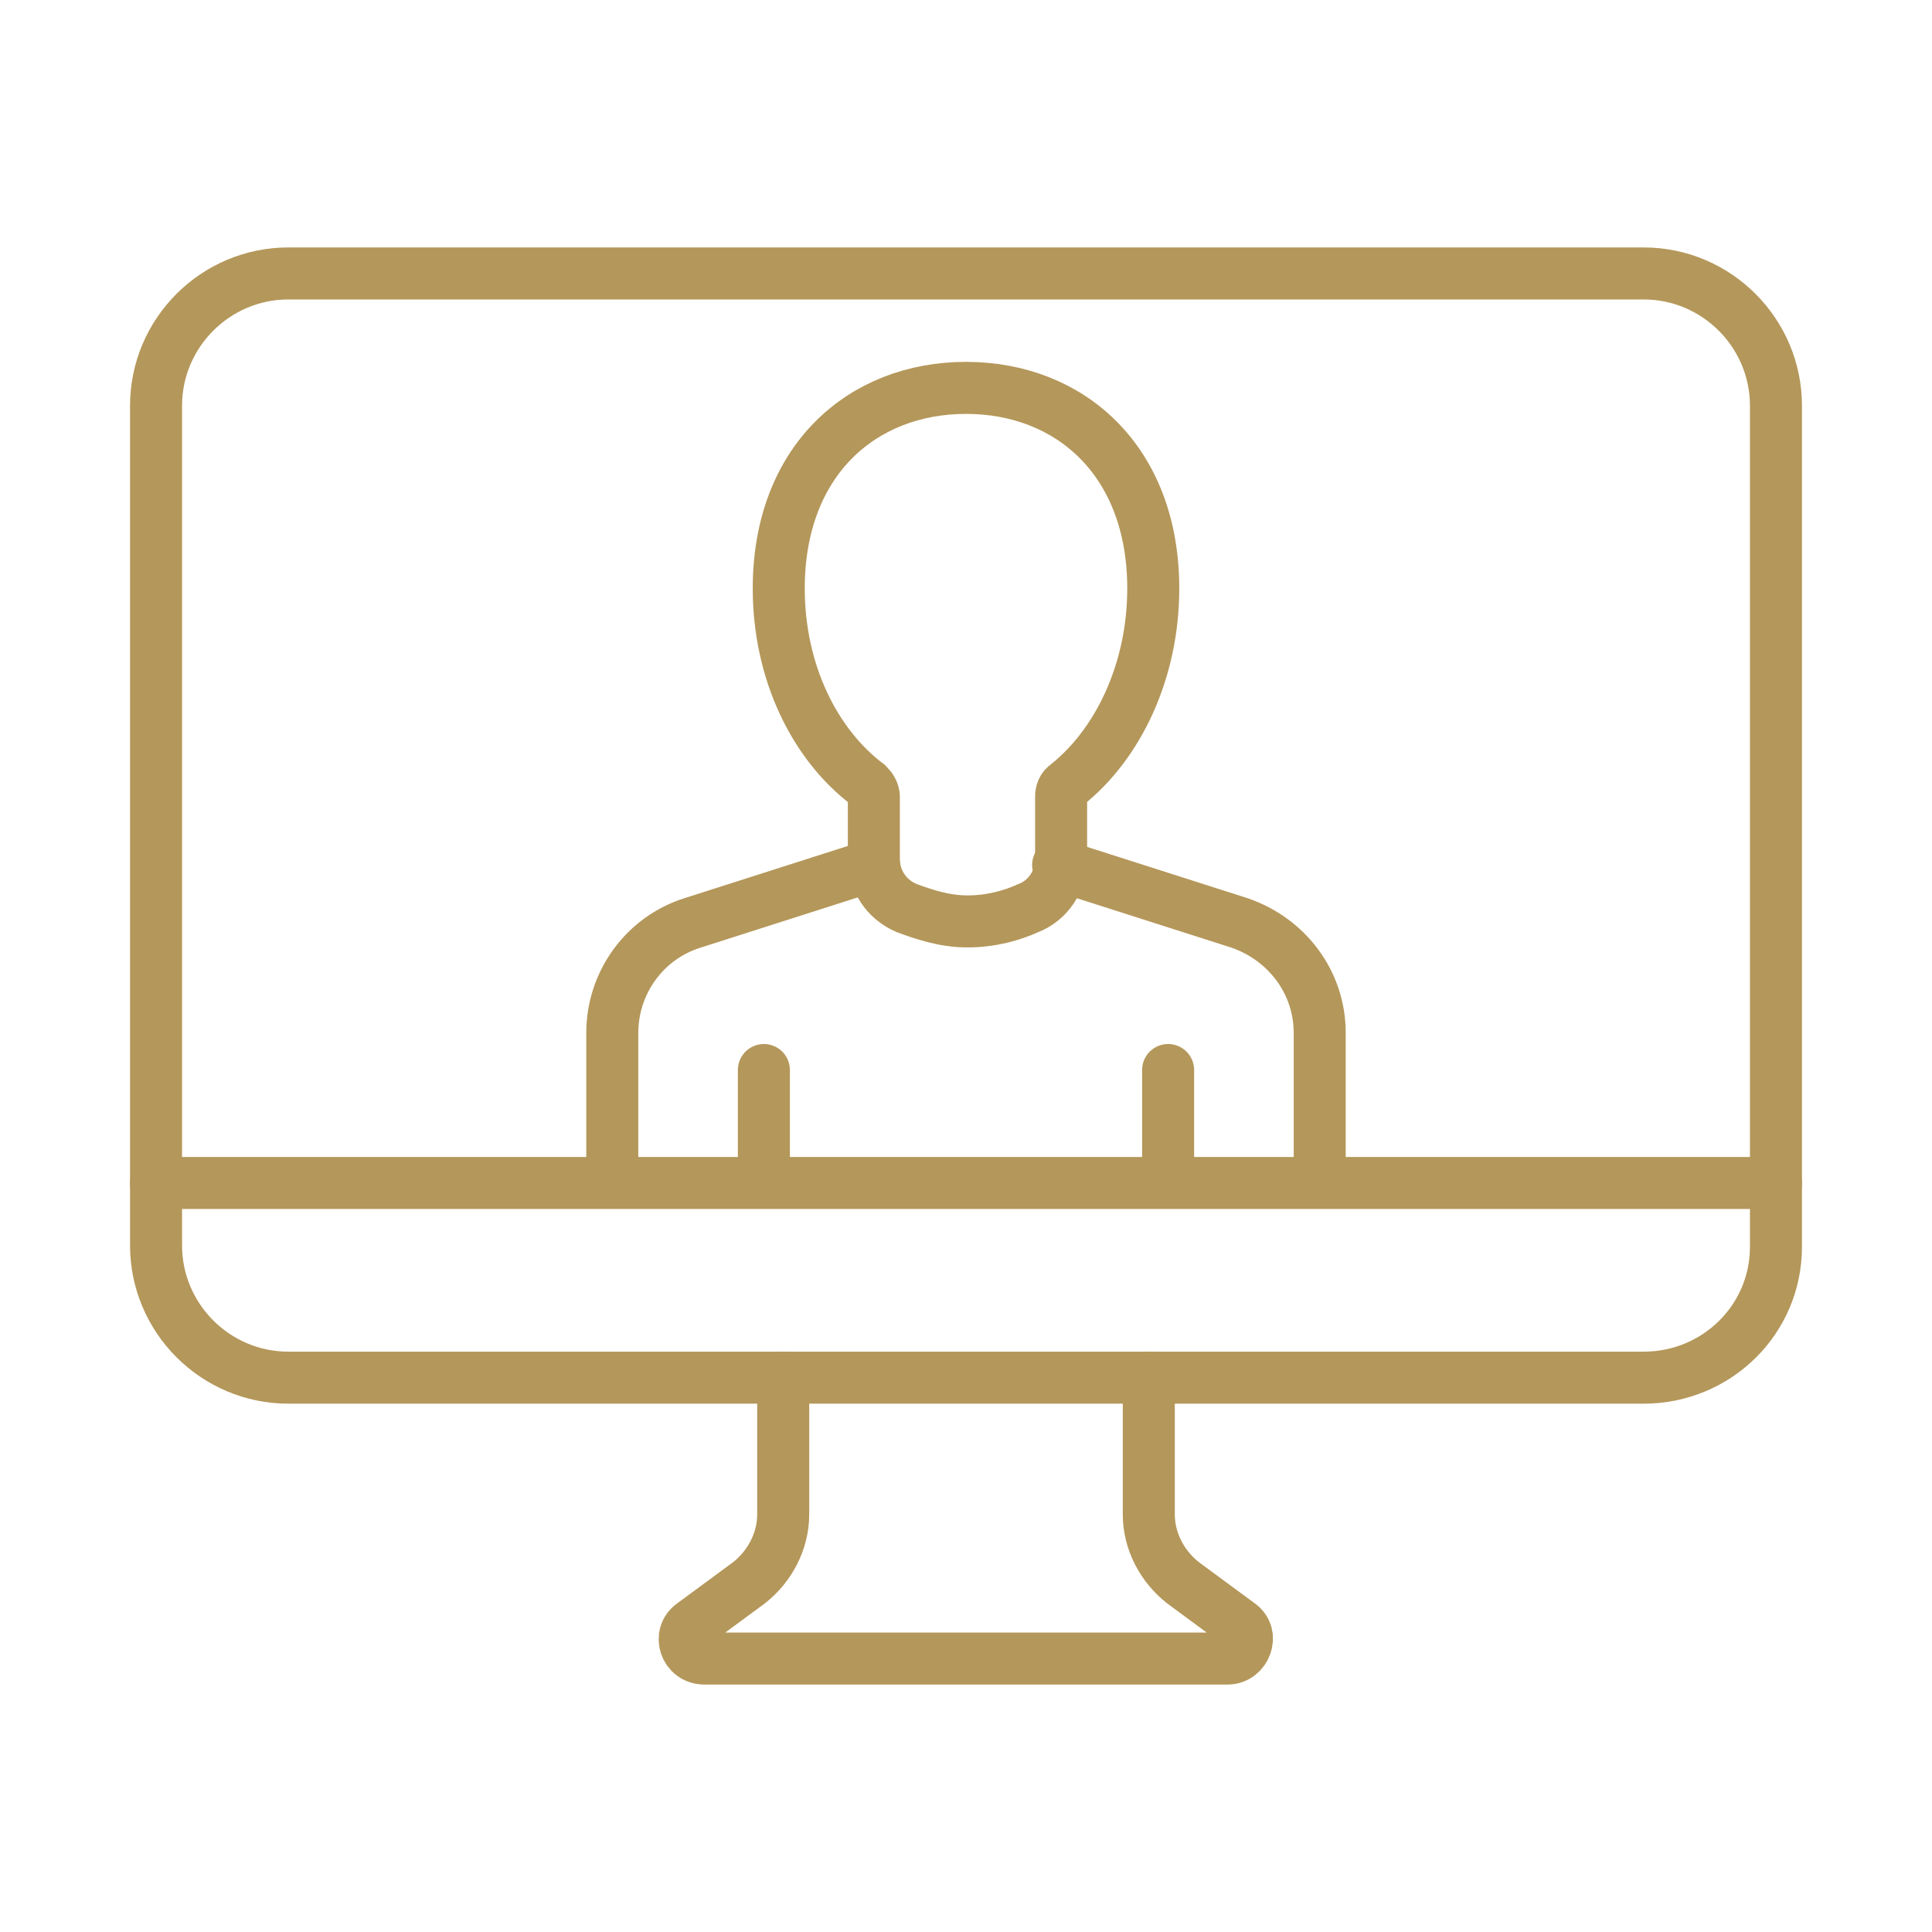
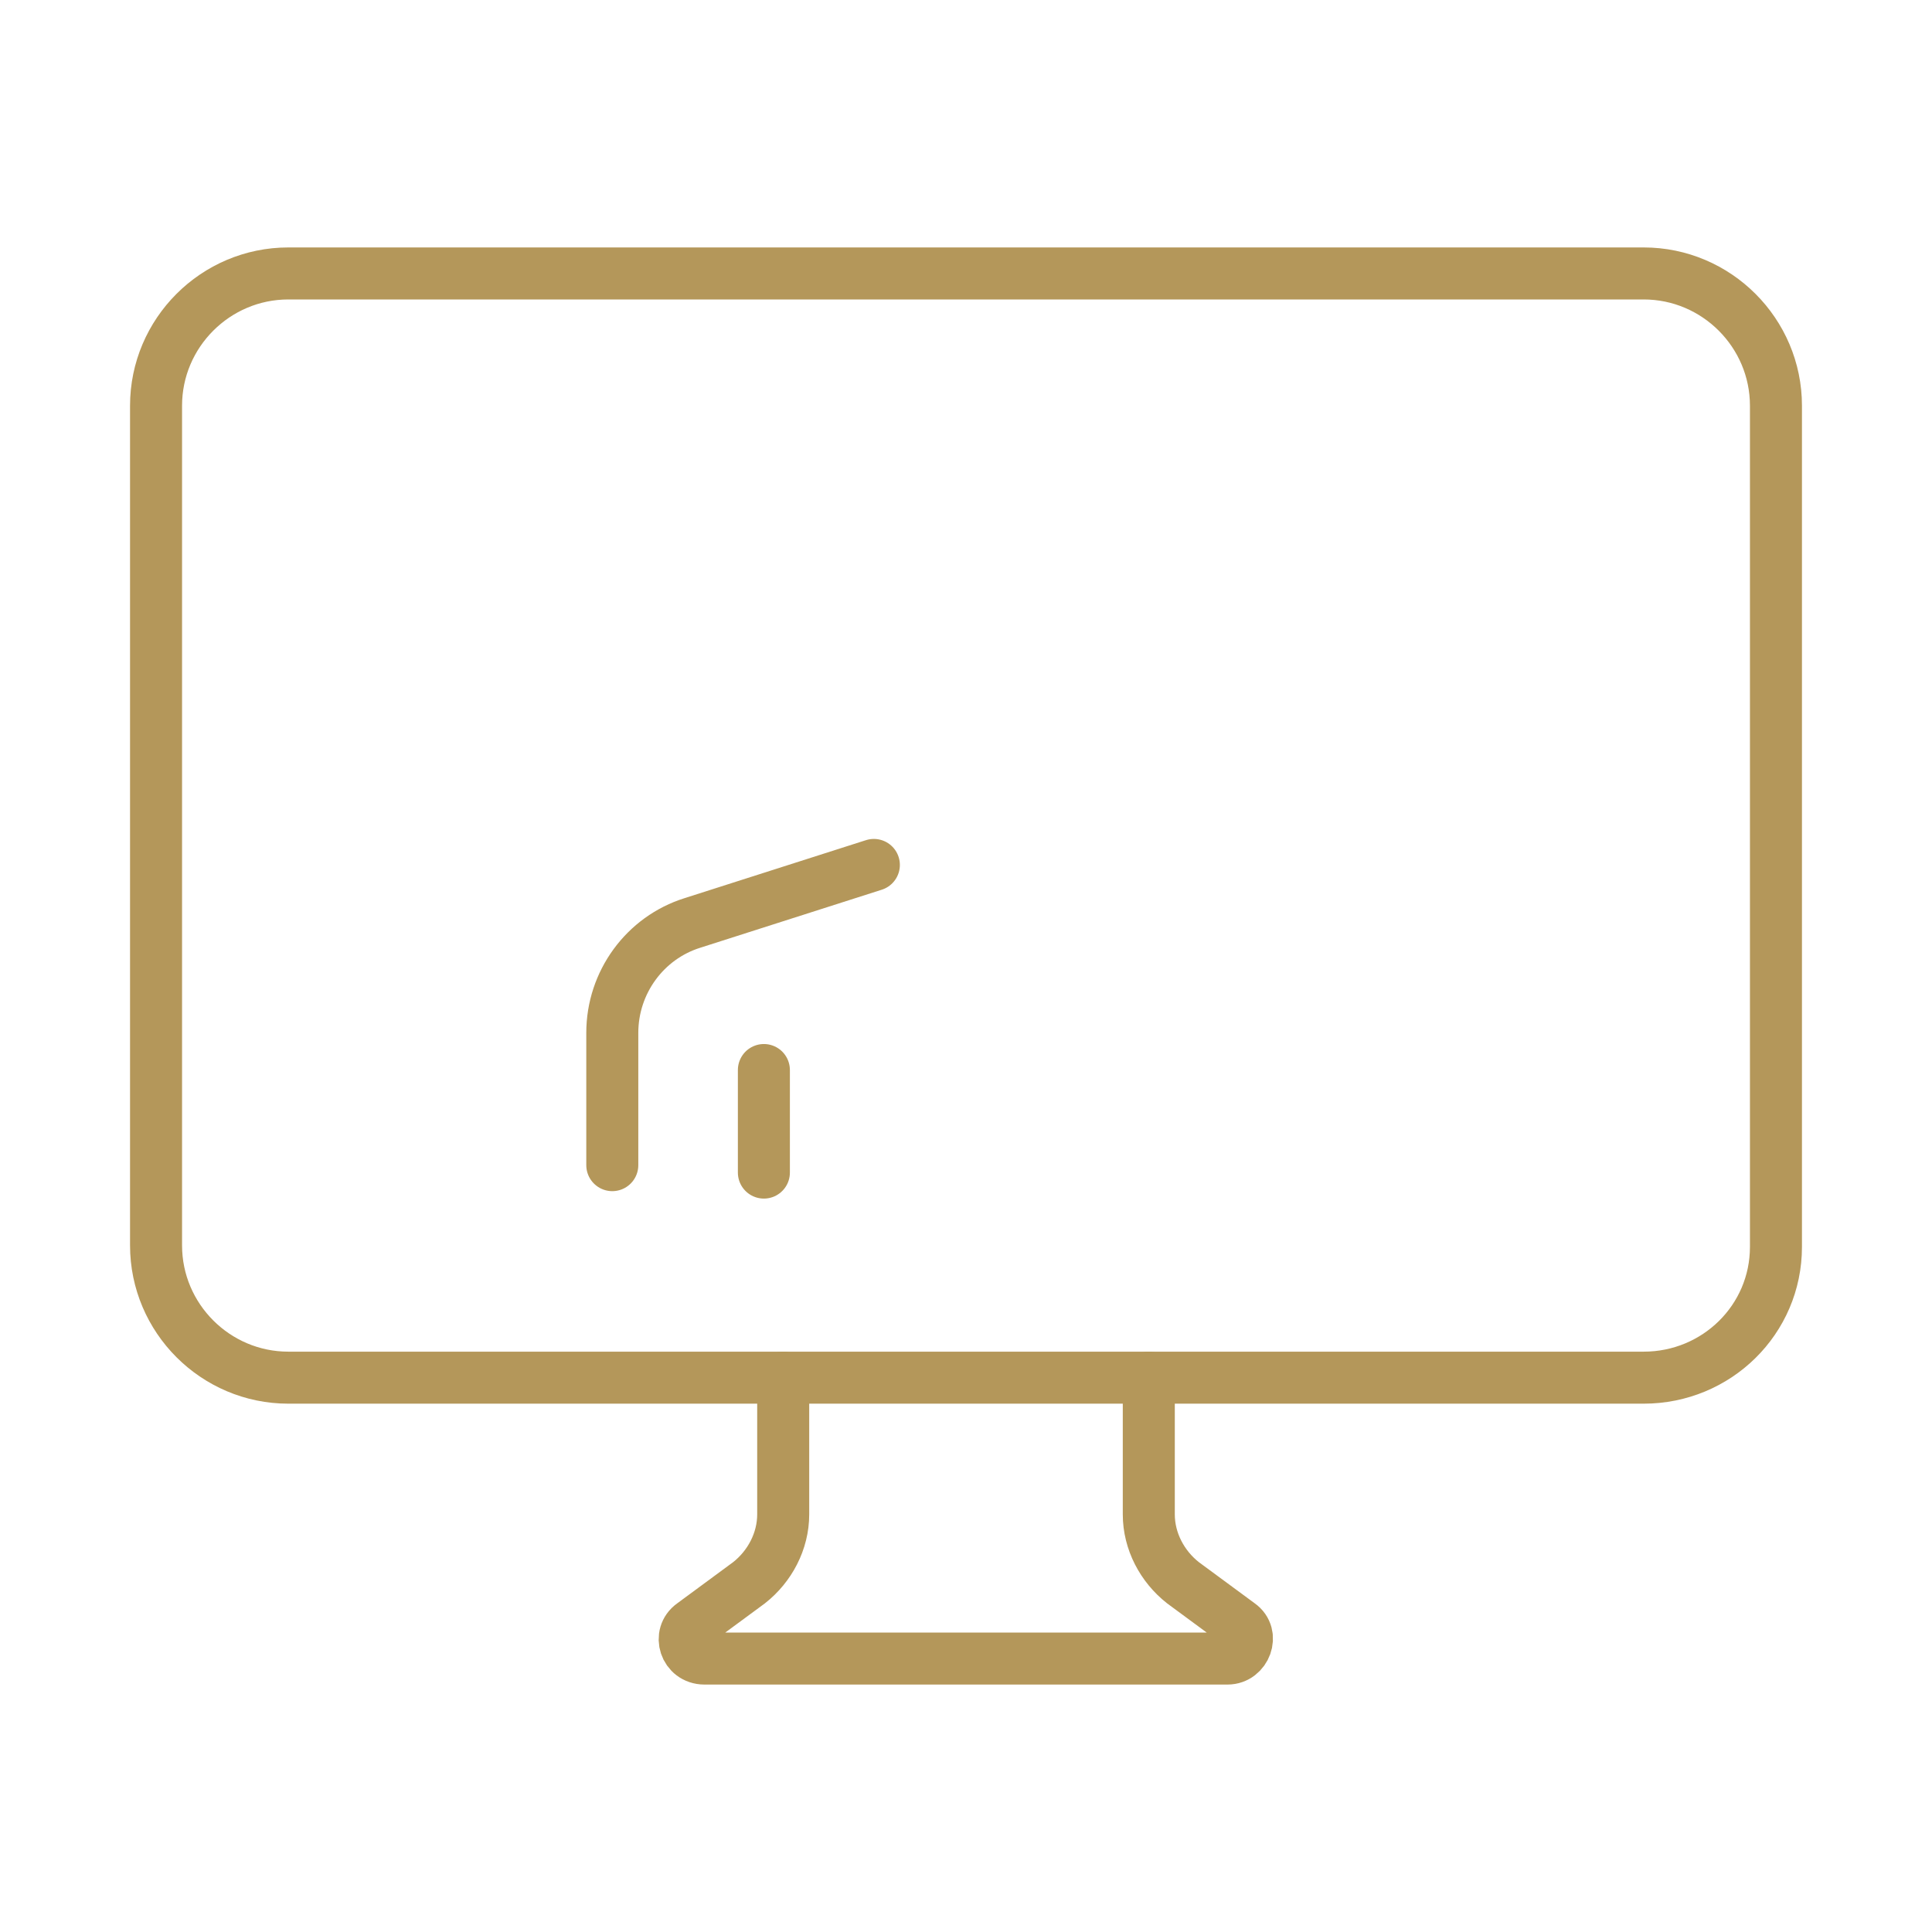
<svg xmlns="http://www.w3.org/2000/svg" version="1.1" id="Layer_1" x="0px" y="0px" viewBox="0 0 130 130" style="enable-background:new 0 0 130 130;" xml:space="preserve">
  <style type="text/css">
	.st0{fill:#79B6E3;}
	.st1{fill:#091E40;}
	.st2{fill:#B1945A;}
	.st3{fill:#B4975A;}
	.st4{fill:#16325C;}
	.st5{clip-path:url(#SVGID_00000072987134024399244420000005930420720221660075_);}
	.st6{fill:#78B6E4;}
	.st7{clip-path:url(#SVGID_00000096030699389564561090000015368715327722669496_);}
	.st8{clip-path:url(#SVGID_00000165228232628451950950000001621613774452114050_);}
	.st9{clip-path:url(#SVGID_00000058560778189261804570000003768813255770219662_);}
	.st10{clip-path:url(#SVGID_00000127742345981186780710000003811006191715383467_);}
	.st11{fill:none;stroke:#78B6E3;stroke-width:3.5;stroke-linecap:round;stroke-miterlimit:10;}
	.st12{fill:none;stroke:#16325C;stroke-width:3.5;stroke-linecap:round;stroke-miterlimit:10;}
	.st13{fill:none;stroke:#B4975A;stroke-width:3.5;stroke-linecap:round;stroke-miterlimit:10;}
	.st14{fill:none;stroke:#011D41;stroke-width:3.5;stroke-linecap:round;stroke-miterlimit:10;}
	.st15{fill:none;stroke:#78B6E3;stroke-width:3;stroke-linecap:round;stroke-miterlimit:10;}
	.st16{fill:none;stroke:#011D41;stroke-width:3;stroke-linecap:round;stroke-miterlimit:10;}
	.st17{fill:none;stroke:#B4975A;stroke-width:3;stroke-linecap:round;stroke-miterlimit:10;}
	.st18{fill:none;stroke:#78B6E4;stroke-width:3.5;stroke-linecap:round;stroke-miterlimit:10;}
</style>
  <g>
    <g>
-       <path class="st13" d="M88.8,78.4v-8.9c0-3.4-2.2-6.3-5.4-7.4l-12.2-3.9" />
      <path class="st13" d="M58.8,58.2l-12.2,3.9c-3.2,1-5.4,4-5.4,7.4v8.9" />
-       <path class="st13" d="M77.6,39.6C77.6,31,72,26.1,65,26.1c-7,0-12.6,4.9-12.6,13.5c0,5.6,2.4,10.5,6,13.2c0.2,0.2,0.4,0.5,0.4,0.8    v4.2c0,1.4,0.8,2.7,2.2,3.3c1.1,0.4,2.5,0.9,4.1,0.9c1.6,0,3-0.4,4.1-0.9c1.3-0.5,2.2-1.8,2.2-3.3v-4.2c0-0.3,0.1-0.6,0.4-0.8    C75.2,50.1,77.6,45.2,77.6,39.6z" />
      <line class="st13" x1="51.4" y1="78.9" x2="51.4" y2="72" />
-       <line class="st13" x1="78.6" y1="78.9" x2="78.6" y2="72" />
    </g>
    <g>
      <path class="st13" d="M110.6,92.7H19.4c-4.9,0-8.9-4-8.9-8.9V27.3c0-4.9,4-8.9,8.9-8.9h91.2c4.9,0,8.9,4,8.9,8.9v56.6    C119.5,88.8,115.5,92.7,110.6,92.7z" />
      <path class="st13" d="M52.7,92.7v9.2c0,1.8-0.9,3.5-2.3,4.6l-3.8,2.8c-1,0.7-0.5,2.3,0.8,2.3h35.2c1.2,0,1.8-1.6,0.8-2.3l-3.8-2.8    c-1.4-1.1-2.3-2.8-2.3-4.6v-9.2" />
-       <line class="st13" x1="10.5" y1="79.6" x2="119.5" y2="79.6" />
    </g>
  </g>
</svg>